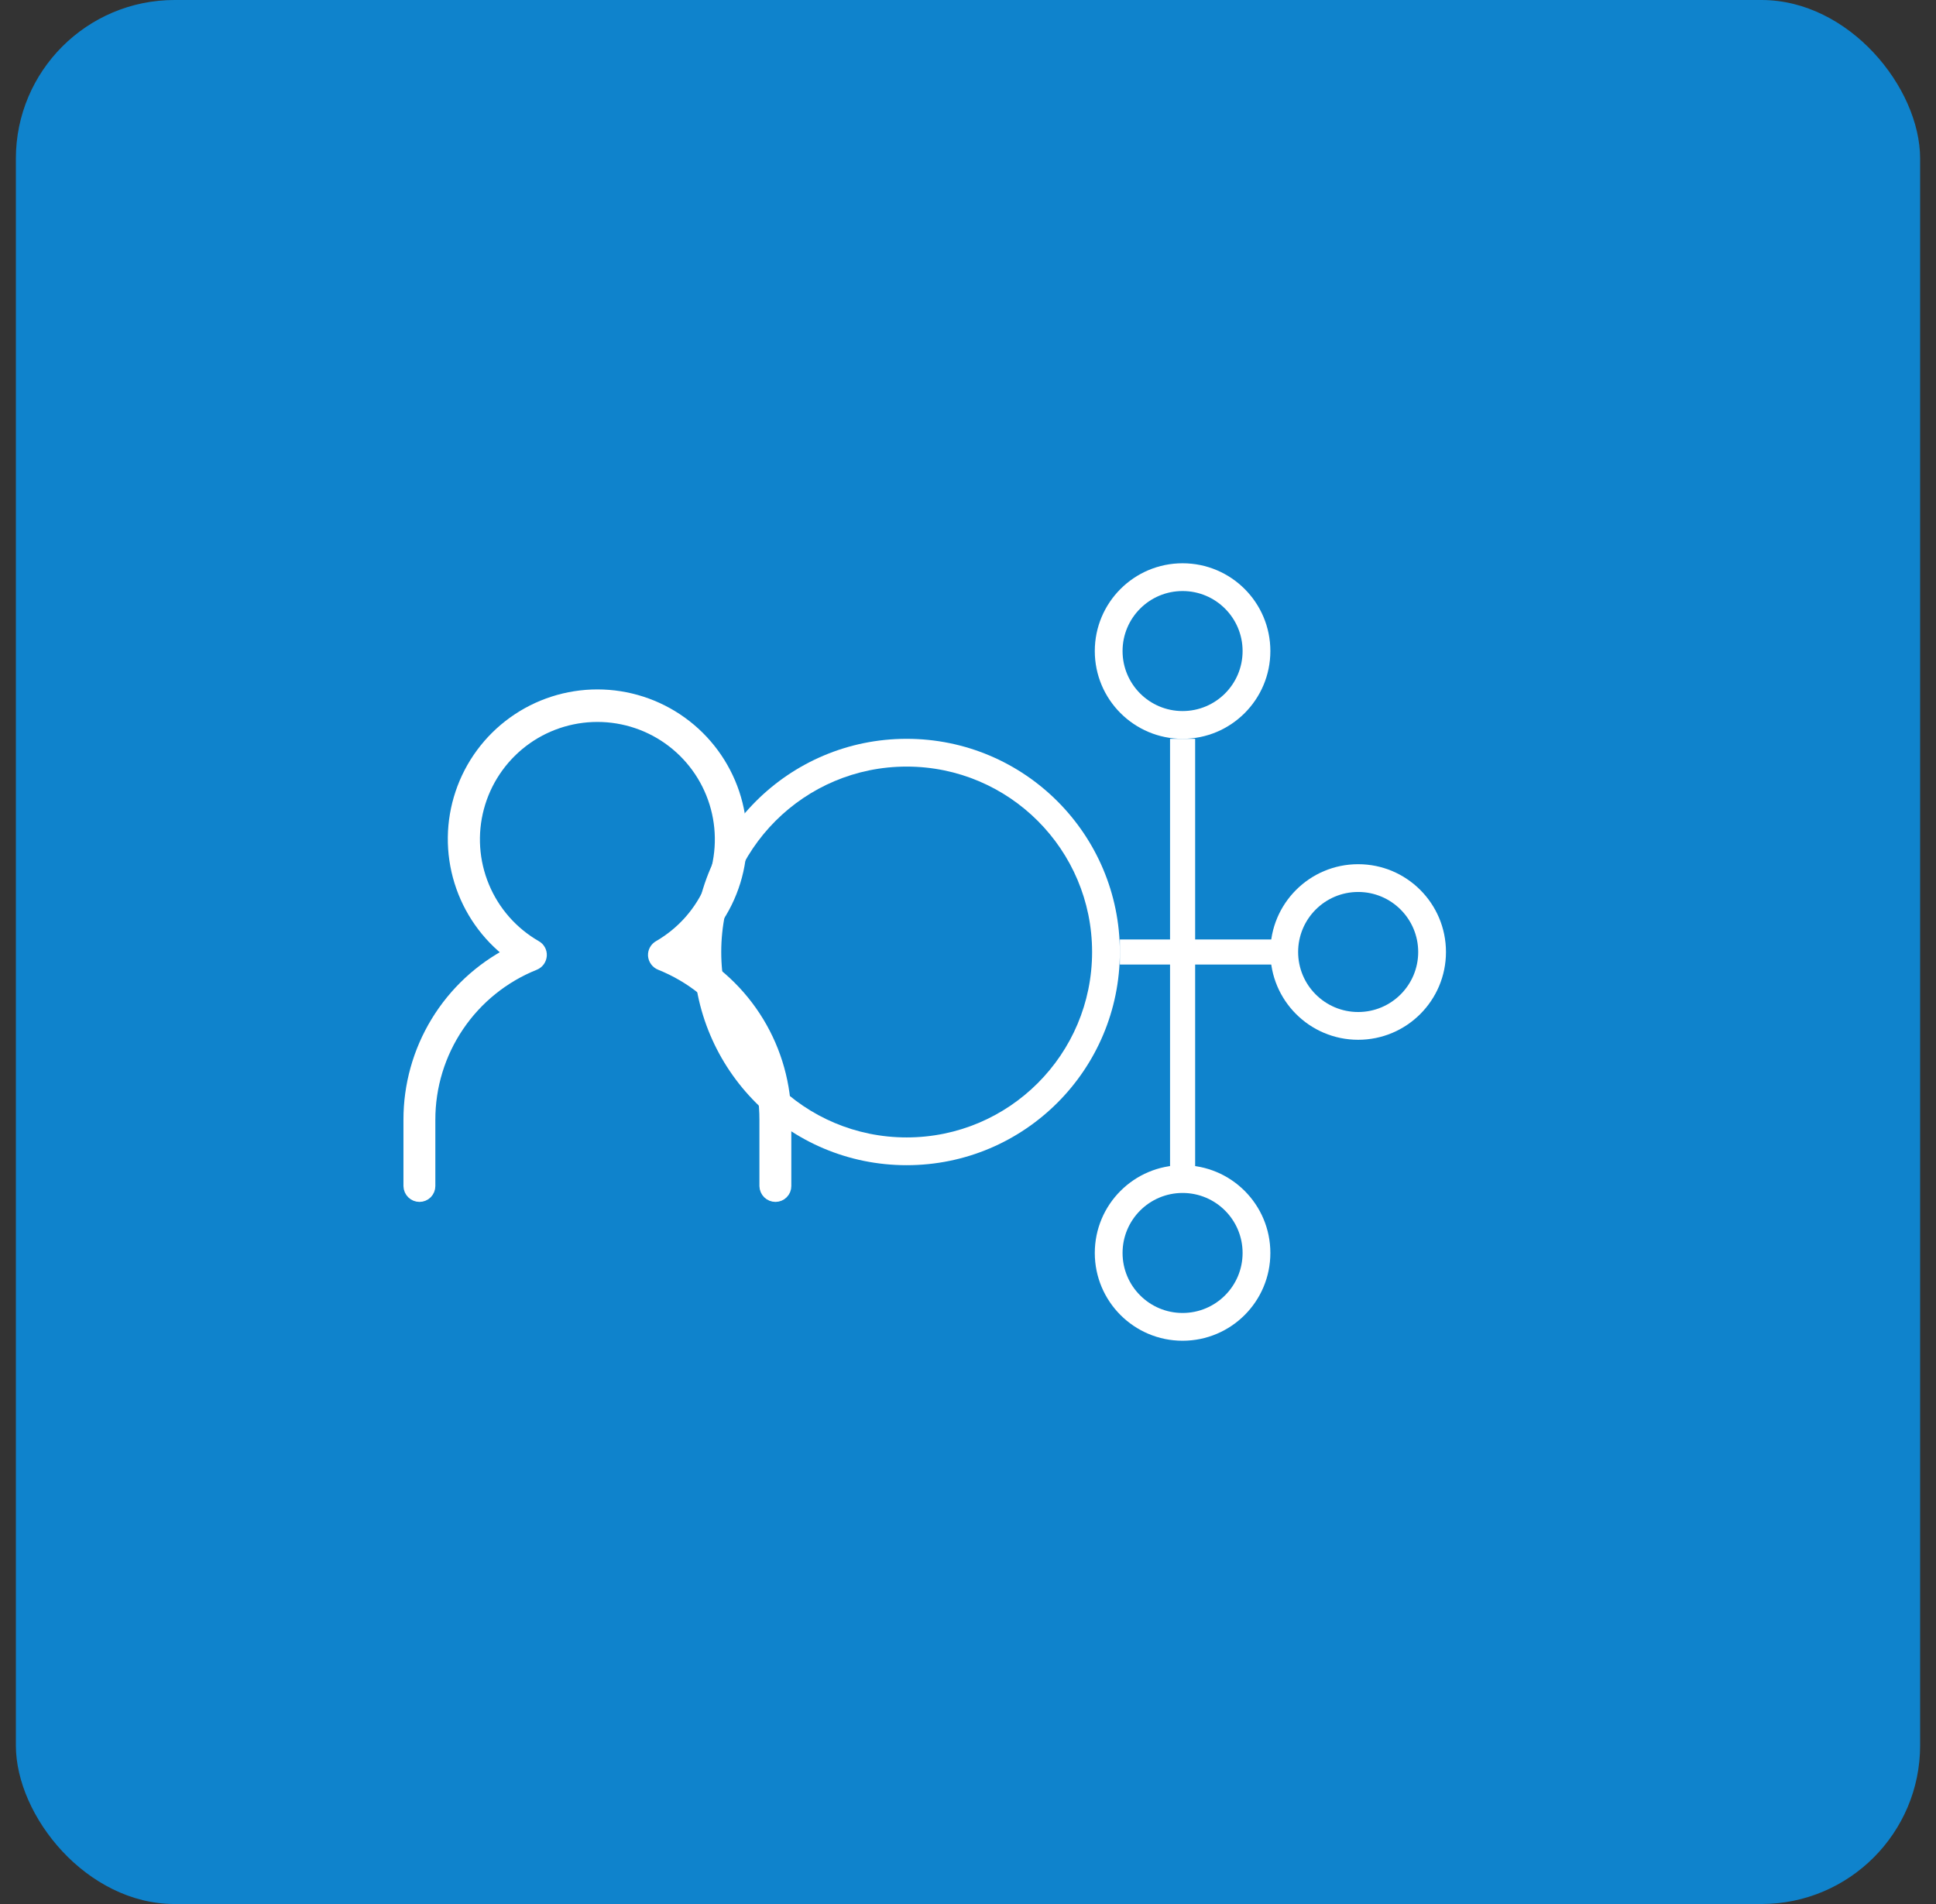
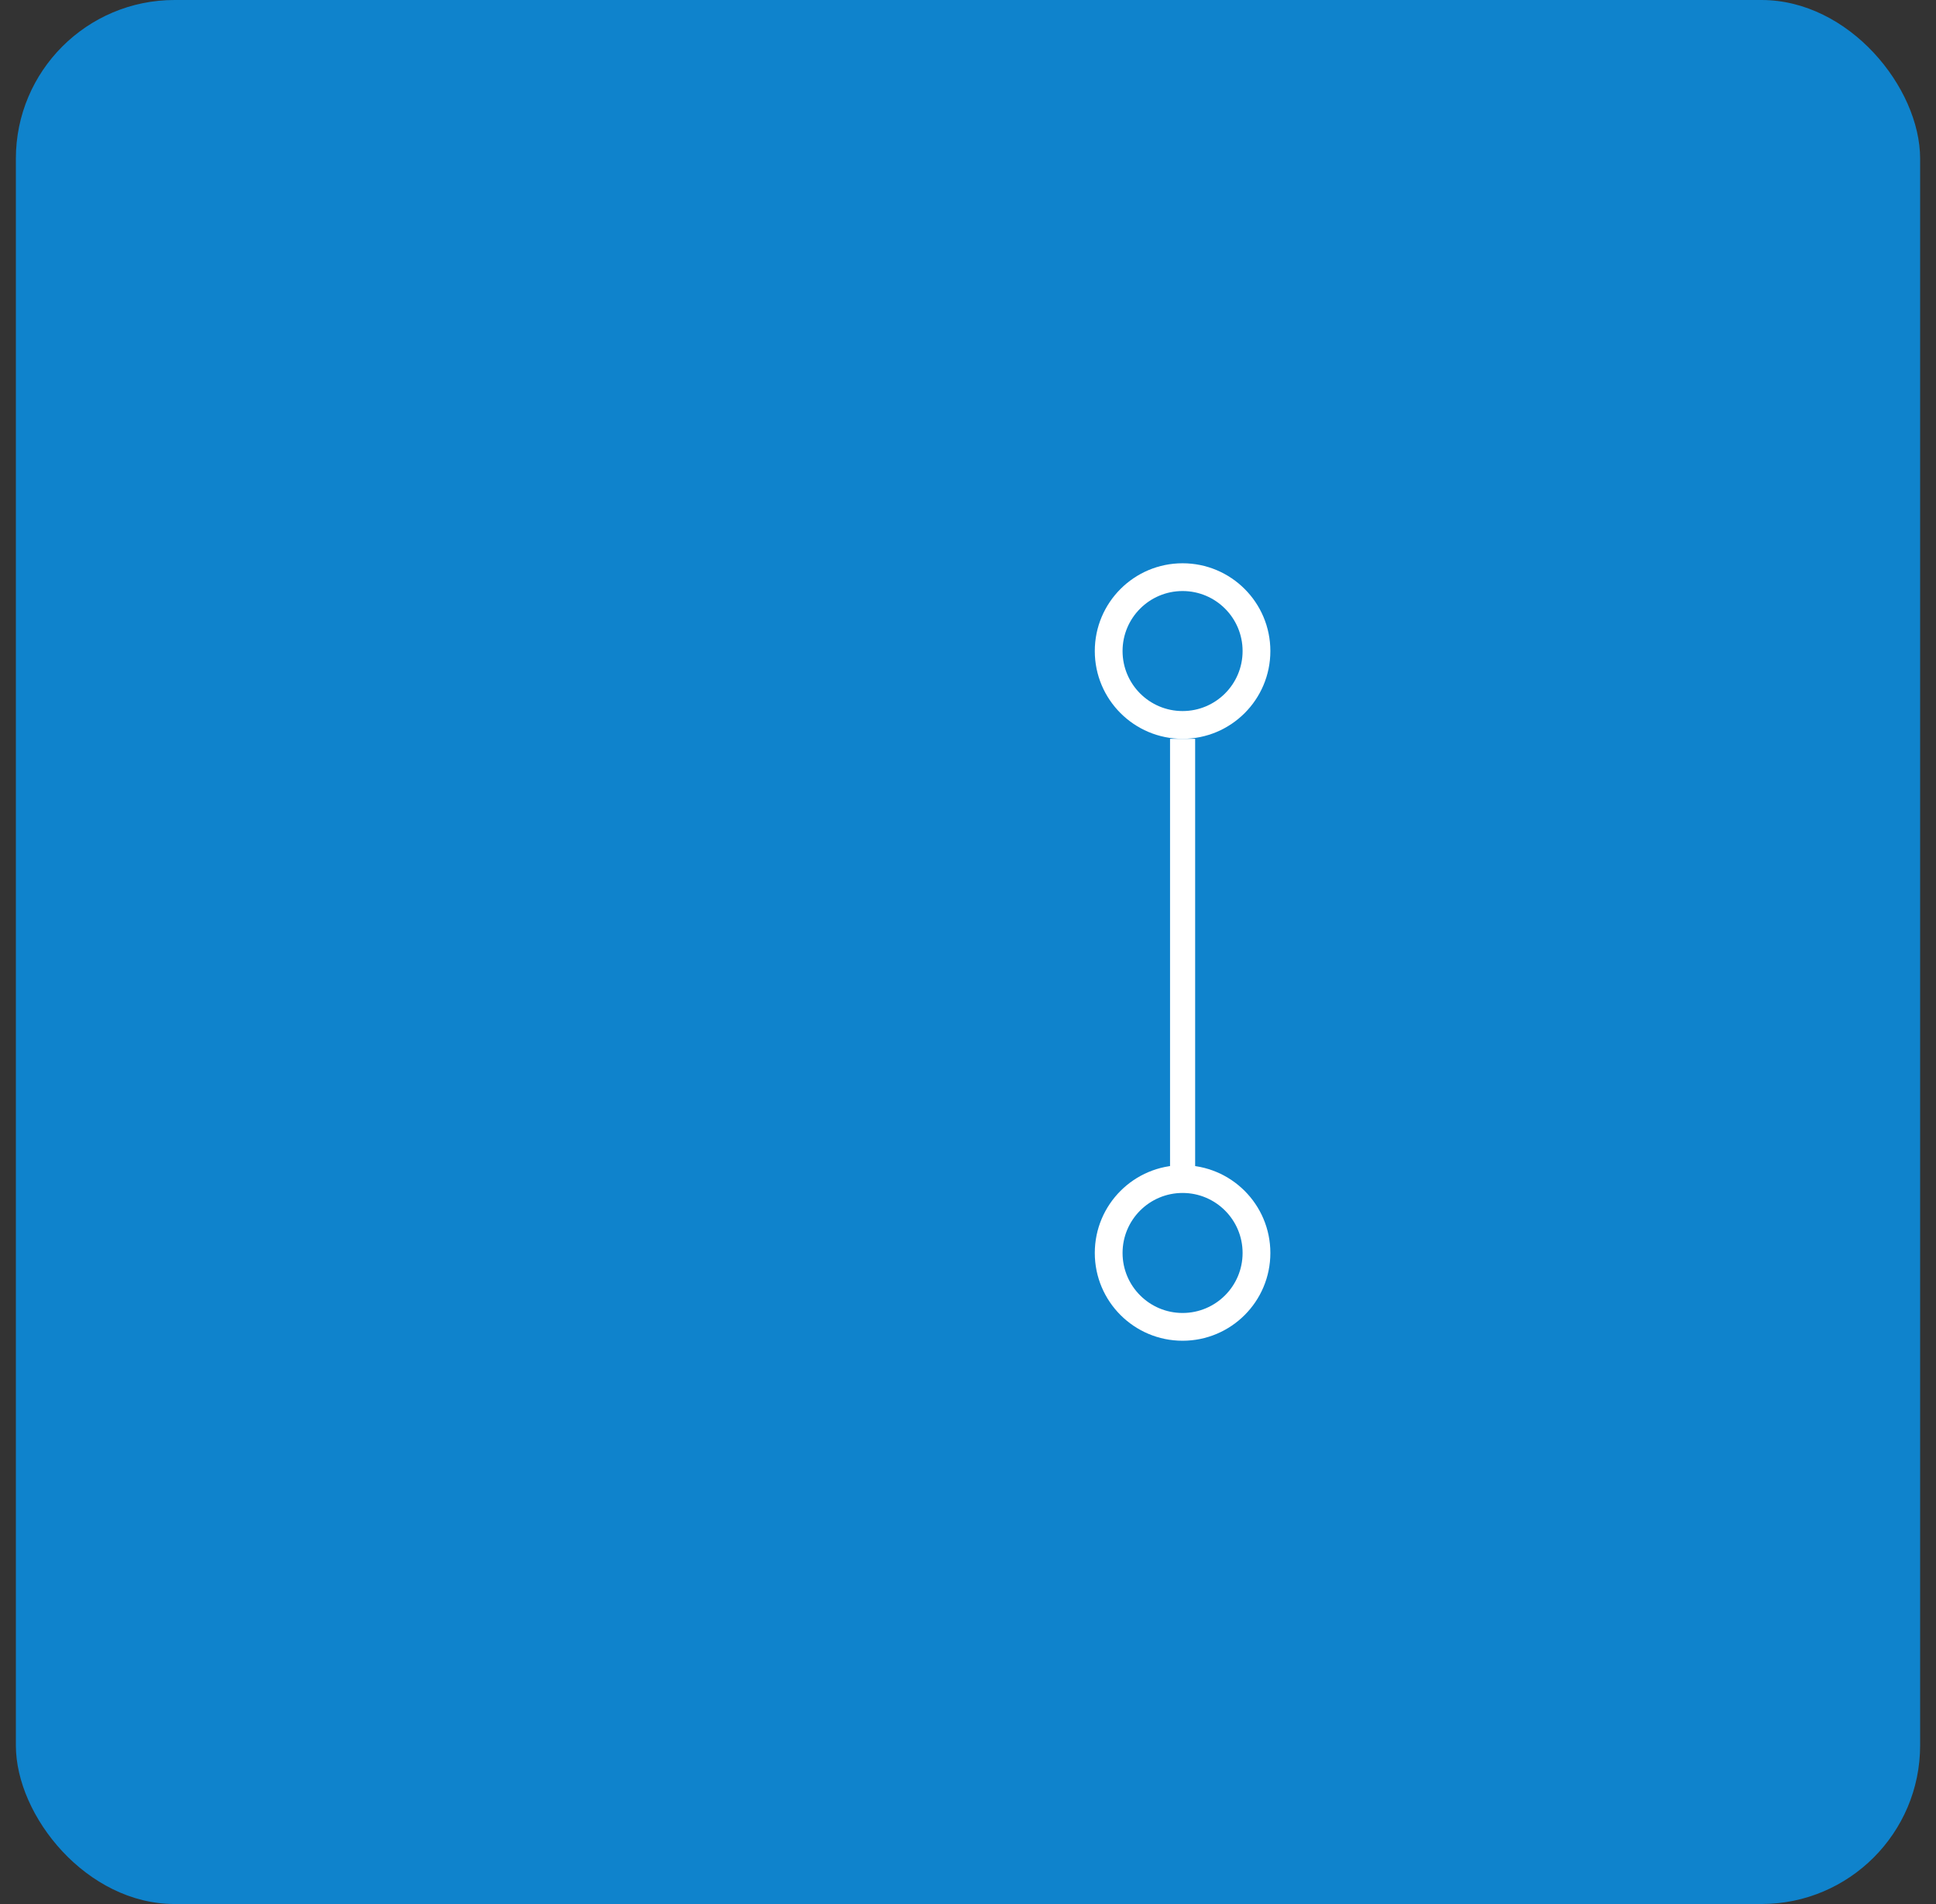
<svg xmlns="http://www.w3.org/2000/svg" width="61" height="60" viewBox="0 0 61 60" fill="none">
  <rect x="0" y="0" width="61" height="60" fill="#333333" stroke="none" />
  <rect x="0.5" width="60" height="60" rx="5" fill="#0F83CC" />
  <g clip-path="url(#clip0_2877_21692)">
-     <path d="M24.434 37.675C24.354 37.675 24.278 37.644 24.22 37.588C24.163 37.532 24.13 37.456 24.128 37.376V35.29C24.132 34.232 23.817 33.198 23.226 32.322C22.634 31.445 21.793 30.766 20.811 30.373C20.758 30.352 20.711 30.316 20.677 30.269C20.642 30.222 20.622 30.167 20.617 30.109C20.614 30.053 20.627 29.998 20.654 29.949C20.681 29.9 20.721 29.859 20.77 29.831C21.514 29.402 22.096 28.74 22.426 27.946C22.755 27.153 22.813 26.273 22.591 25.443C22.369 24.613 21.88 23.88 21.198 23.356C20.517 22.833 19.682 22.55 18.823 22.55C17.964 22.55 17.129 22.833 16.447 23.356C15.766 23.88 15.276 24.613 15.054 25.443C14.832 26.273 14.89 27.153 15.22 27.946C15.549 28.74 16.131 29.402 16.876 29.831C16.925 29.858 16.966 29.898 16.993 29.948C17.02 29.997 17.033 30.053 17.029 30.109C17.025 30.166 17.006 30.221 16.973 30.268C16.939 30.315 16.894 30.351 16.841 30.373C15.858 30.766 15.016 31.445 14.424 32.321C13.831 33.197 13.515 34.232 13.517 35.29V37.376C13.517 37.415 13.509 37.454 13.494 37.49C13.479 37.526 13.457 37.559 13.43 37.587C13.402 37.615 13.369 37.637 13.332 37.652C13.296 37.667 13.257 37.675 13.218 37.675C13.138 37.675 13.061 37.644 13.004 37.588C12.947 37.532 12.914 37.456 12.912 37.376V35.29C12.91 34.206 13.207 33.142 13.77 32.216C14.333 31.29 15.141 30.537 16.104 30.04C15.349 29.47 14.792 28.677 14.512 27.773C14.232 26.87 14.243 25.901 14.544 25.004C14.844 24.107 15.419 23.327 16.187 22.775C16.955 22.222 17.877 21.925 18.823 21.925C19.769 21.925 20.691 22.222 21.459 22.775C22.227 23.327 22.801 24.107 23.102 25.004C23.402 25.901 23.413 26.87 23.134 27.773C22.854 28.677 22.297 29.47 21.542 30.04C22.505 30.537 23.312 31.29 23.875 32.216C24.438 33.142 24.735 34.206 24.733 35.29V37.376C24.733 37.415 24.726 37.454 24.711 37.49C24.695 37.526 24.674 37.559 24.646 37.587C24.618 37.615 24.585 37.637 24.549 37.652C24.512 37.667 24.474 37.675 24.434 37.675Z" fill="white" stroke="white" stroke-width="0.4" />
    <path fill-rule="evenodd" clip-rule="evenodd" d="M37.261 22.407C38.306 22.407 39.152 21.561 39.152 20.516C39.152 19.472 38.306 18.625 37.261 18.625C36.217 18.625 35.37 19.472 35.37 20.516C35.37 21.561 36.217 22.407 37.261 22.407ZM37.261 23.282C38.789 23.282 40.027 22.044 40.027 20.516C40.027 18.988 38.789 17.75 37.261 17.75C35.734 17.75 34.495 18.988 34.495 20.516C34.495 22.044 35.734 23.282 37.261 23.282Z" fill="white" />
    <path fill-rule="evenodd" clip-rule="evenodd" d="M37.261 41.375C38.306 41.375 39.152 40.528 39.152 39.484C39.152 38.44 38.306 37.593 37.261 37.593C36.217 37.593 35.37 38.44 35.37 39.484C35.37 40.528 36.217 41.375 37.261 41.375ZM37.261 42.25C38.789 42.25 40.027 41.012 40.027 39.484C40.027 37.956 38.789 36.718 37.261 36.718C35.734 36.718 34.495 37.956 34.495 39.484C34.495 41.012 35.734 42.25 37.261 42.25Z" fill="white" />
    <path d="M36.866 23.282H37.657V37.508H36.866V23.282Z" fill="white" />
-     <path fill-rule="evenodd" clip-rule="evenodd" d="M28.567 35.843C31.794 35.843 34.41 33.227 34.41 30C34.41 26.773 31.794 24.157 28.567 24.157C25.34 24.157 22.725 26.773 22.725 30C22.725 33.227 25.34 35.843 28.567 35.843ZM28.567 36.718C32.278 36.718 35.285 33.71 35.285 30C35.285 26.29 32.278 23.282 28.567 23.282C24.857 23.282 21.85 26.29 21.85 30C21.85 33.71 24.857 36.718 28.567 36.718Z" fill="white" />
-     <path fill-rule="evenodd" clip-rule="evenodd" d="M42.794 31.891C43.838 31.891 44.685 31.044 44.685 30C44.685 28.955 43.838 28.108 42.794 28.108C41.749 28.108 40.902 28.955 40.902 30C40.902 31.044 41.749 31.891 42.794 31.891ZM42.794 32.766C44.321 32.766 45.56 31.527 45.56 30C45.56 28.472 44.321 27.233 42.794 27.233C41.266 27.233 40.027 28.472 40.027 30C40.027 31.527 41.266 32.766 42.794 32.766Z" fill="white" />
-     <path d="M35.285 30.395L35.285 29.605L40.817 29.605L40.817 30.395L35.285 30.395Z" fill="white" />
  </g>
  <defs>
    <clipPath id="clip0_2877_21692">
      <rect width="40" height="40" fill="white" transform="translate(10.5 10)" />
    </clipPath>
  </defs>
</svg>